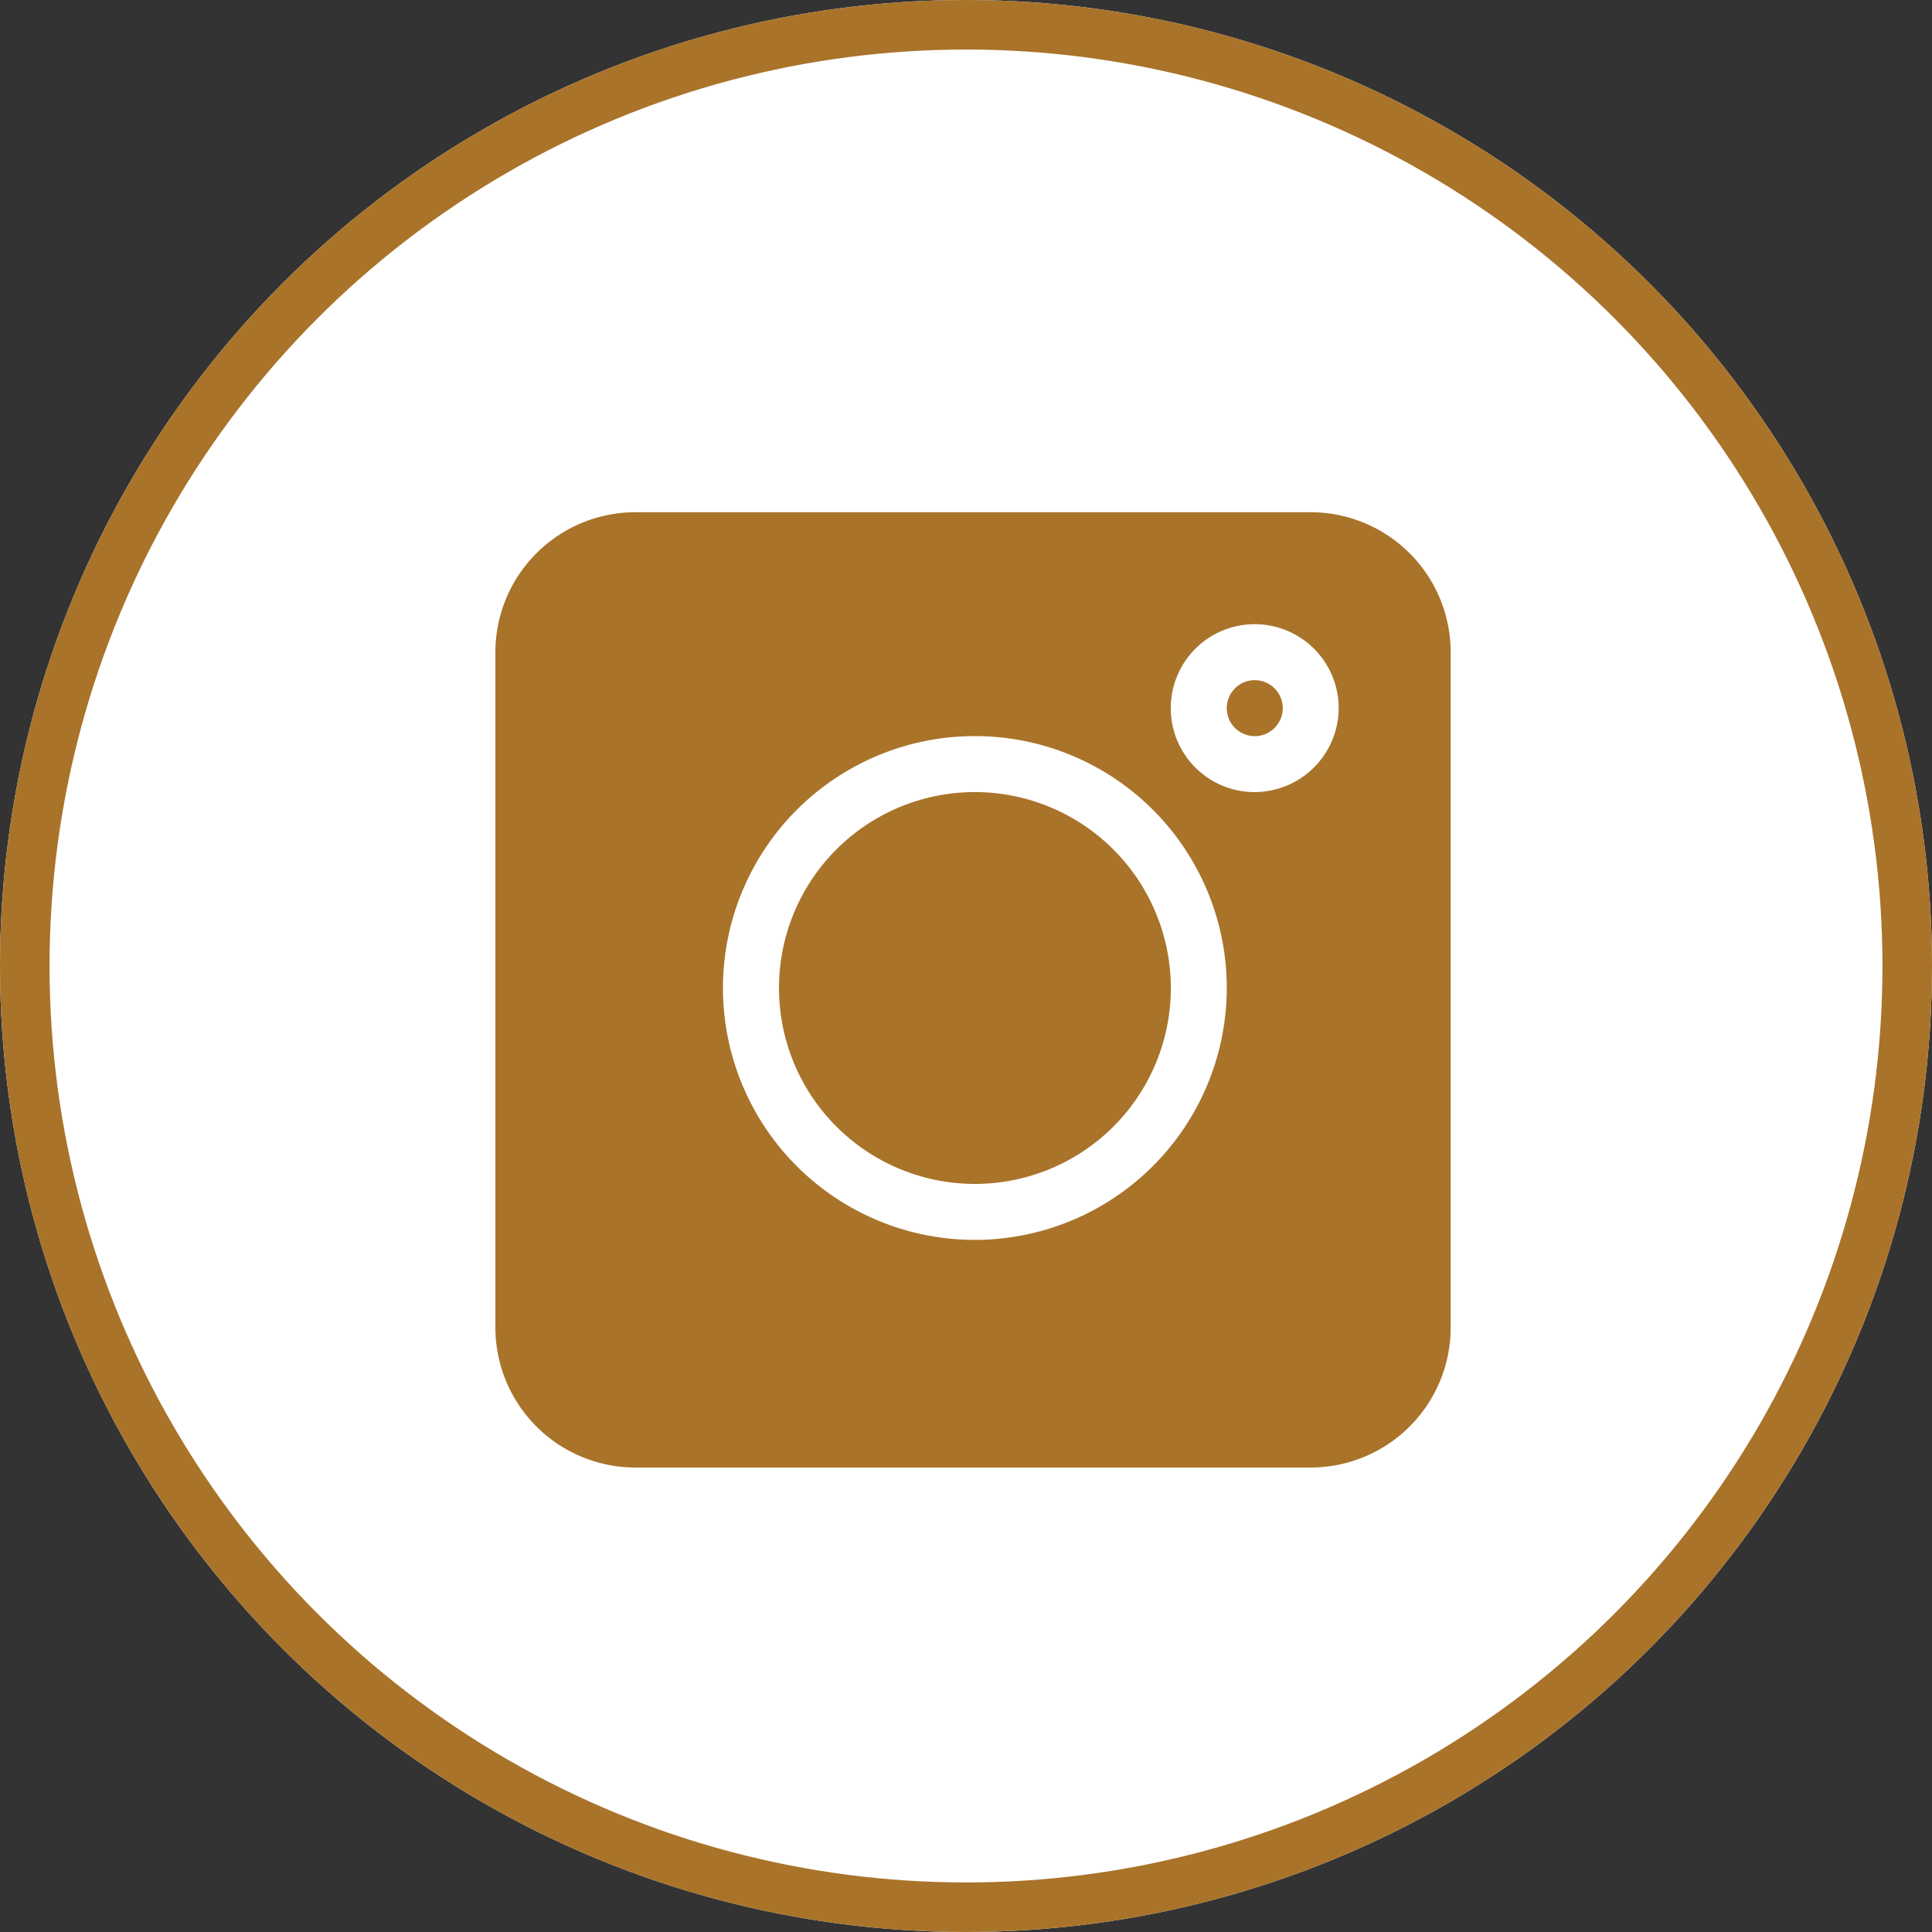
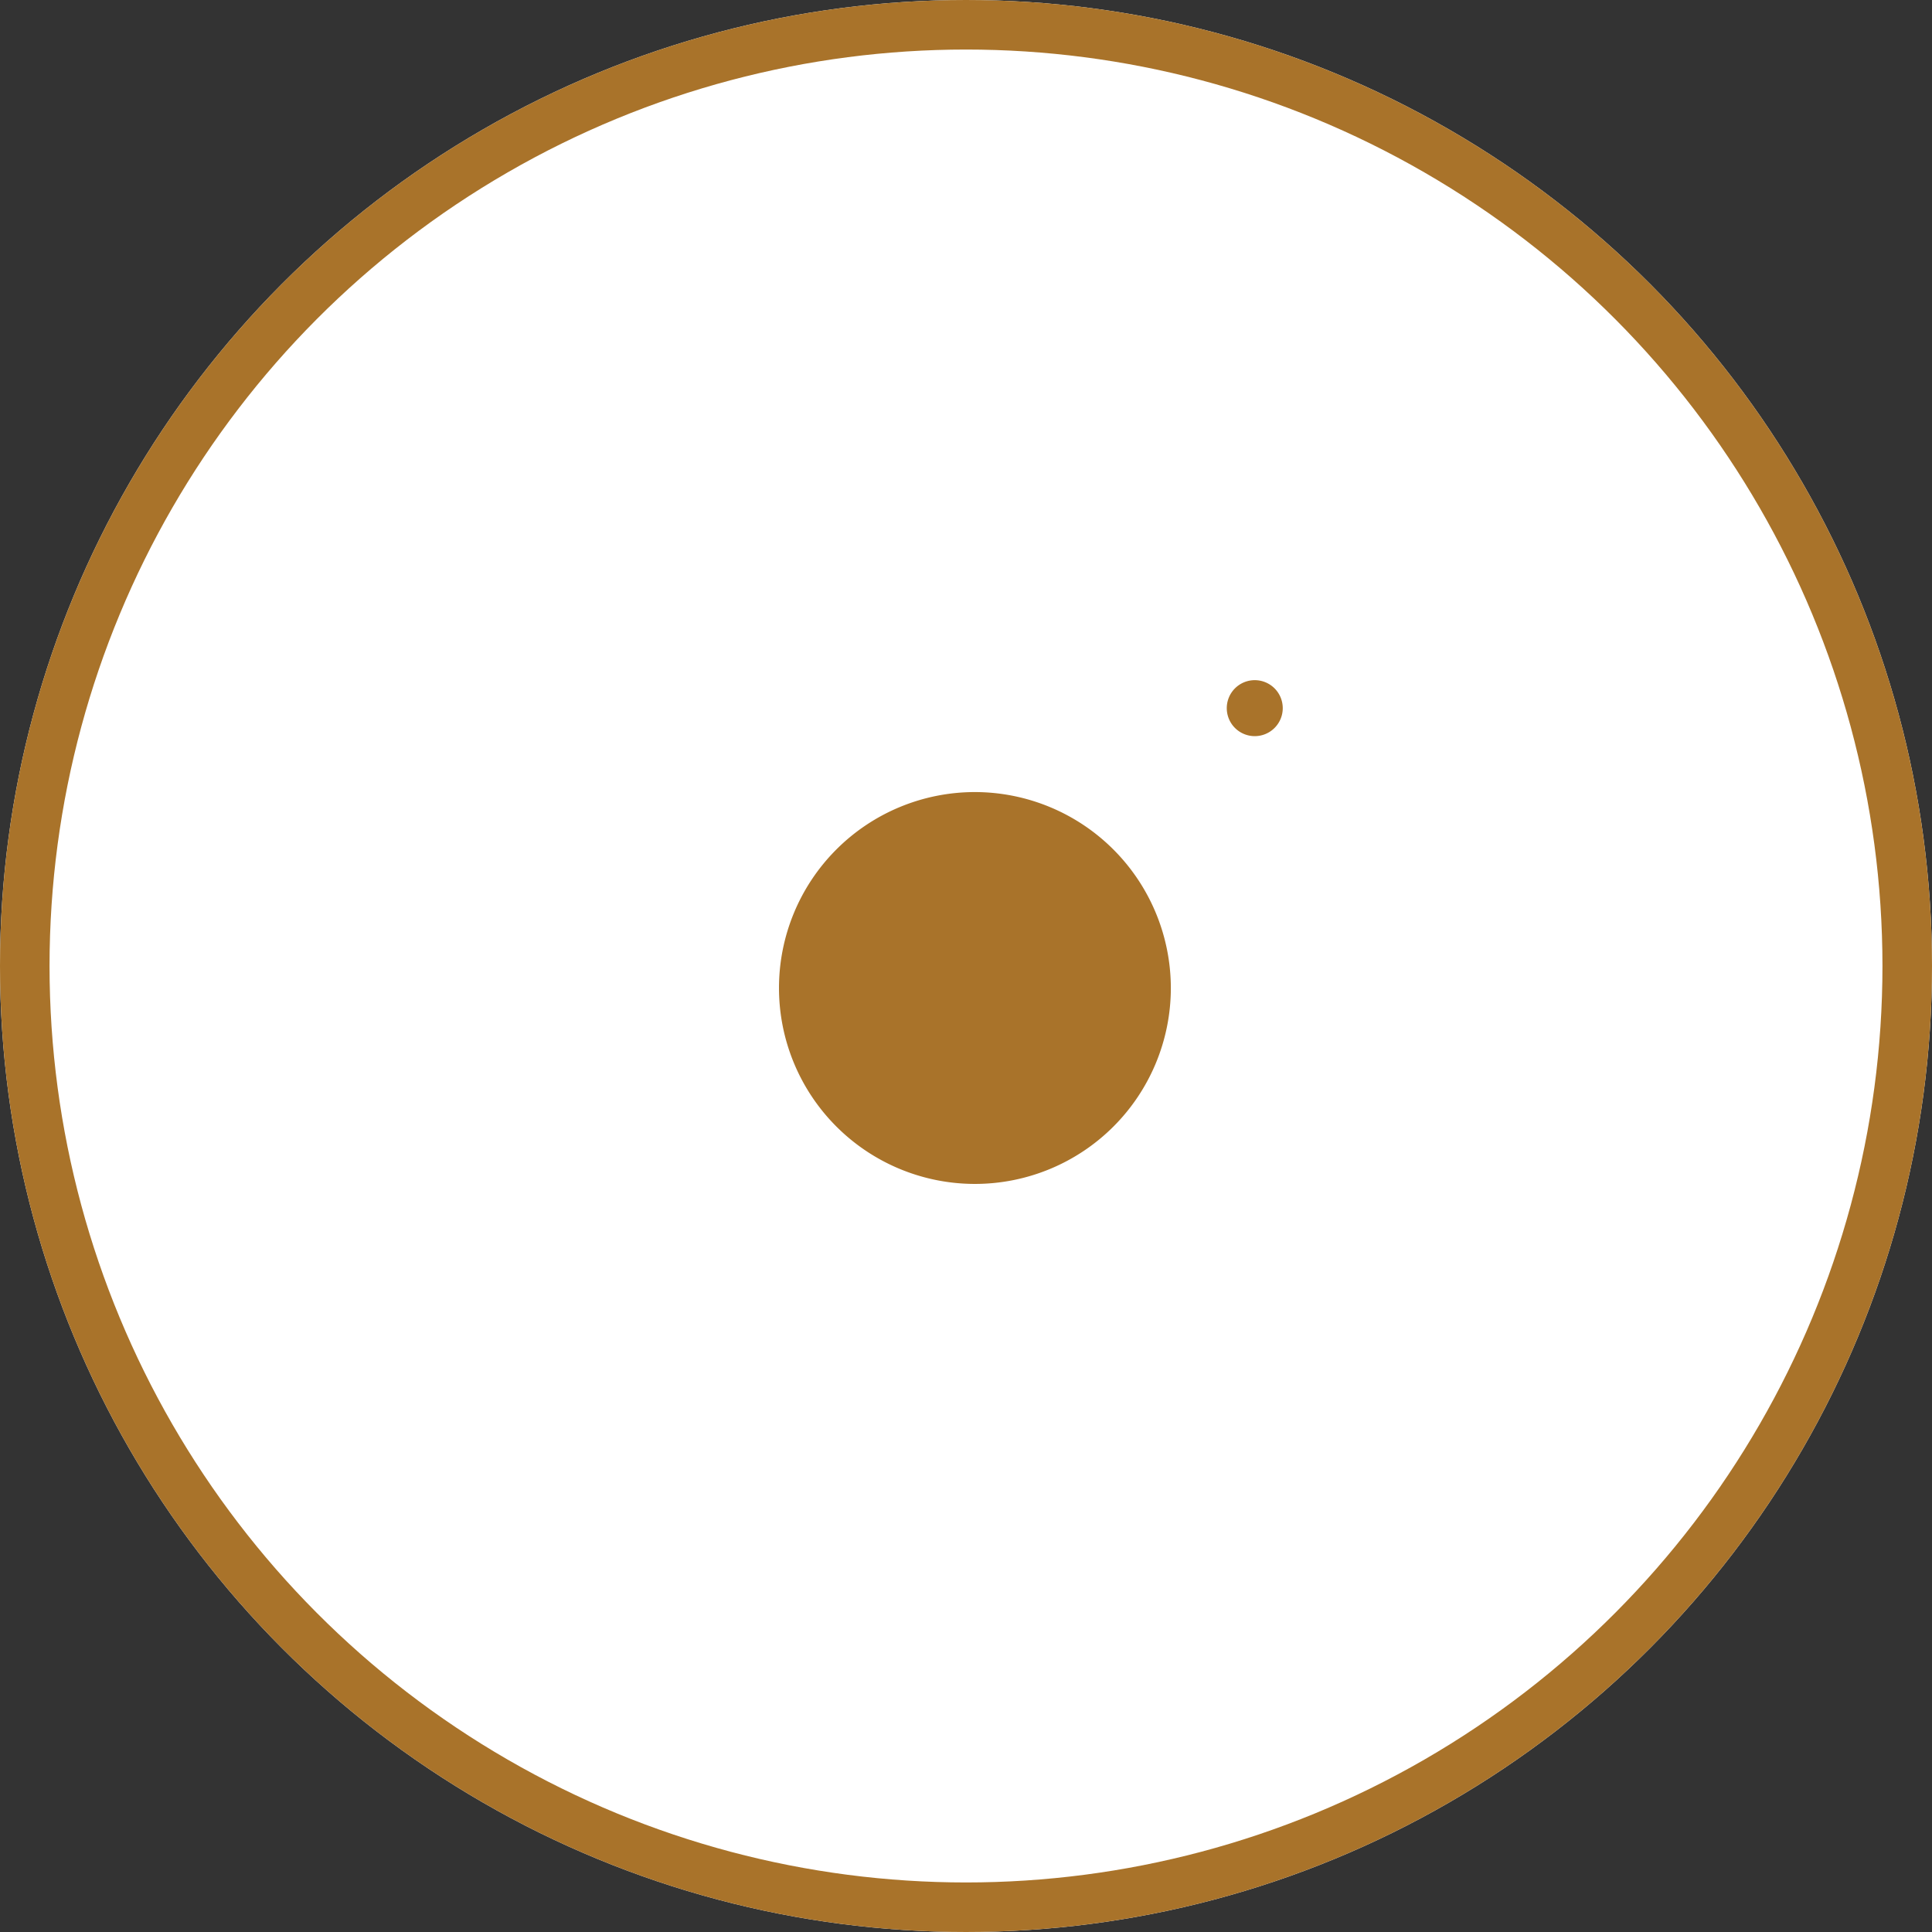
<svg xmlns="http://www.w3.org/2000/svg" width="39" height="39" viewBox="0 0 39 39">
  <rect x="0" y="0" width="39" height="39" fill="#333333" stroke="none" />
  <g transform="translate(-818 -3193)">
    <g transform="translate(818 3193)" fill="#fff" stroke="#a9732a" stroke-width="1">
      <circle cx="19.5" cy="19.5" r="19.5" stroke="none" />
      <circle cx="19.5" cy="19.5" r="19" fill="none" />
    </g>
    <g transform="translate(828 3203.34)">
-       <path d="M16.459,0H2.825A2.828,2.828,0,0,0,0,2.825V16.459a2.828,2.828,0,0,0,2.825,2.825H16.459a2.828,2.828,0,0,0,2.825-2.825V2.825A2.828,2.828,0,0,0,16.459,0ZM9.679,14.689A5.085,5.085,0,1,1,14.764,9.6,5.09,5.09,0,0,1,9.679,14.689Zm5.649-9.039a1.695,1.695,0,1,1,1.695-1.695A1.7,1.7,0,0,1,15.329,5.649Zm0,0" fill="#a9732a" />
      <path d="M392.565,90a.565.565,0,1,0,.565.565A.565.565,0,0,0,392.565,90Zm0,0" transform="translate(-377.236 -86.61)" fill="#a9732a" />
      <path d="M155.955,150a3.955,3.955,0,1,0,3.955,3.955A3.959,3.959,0,0,0,155.955,150Zm0,0" transform="translate(-146.275 -144.351)" fill="#a9732a" />
    </g>
  </g>
</svg>